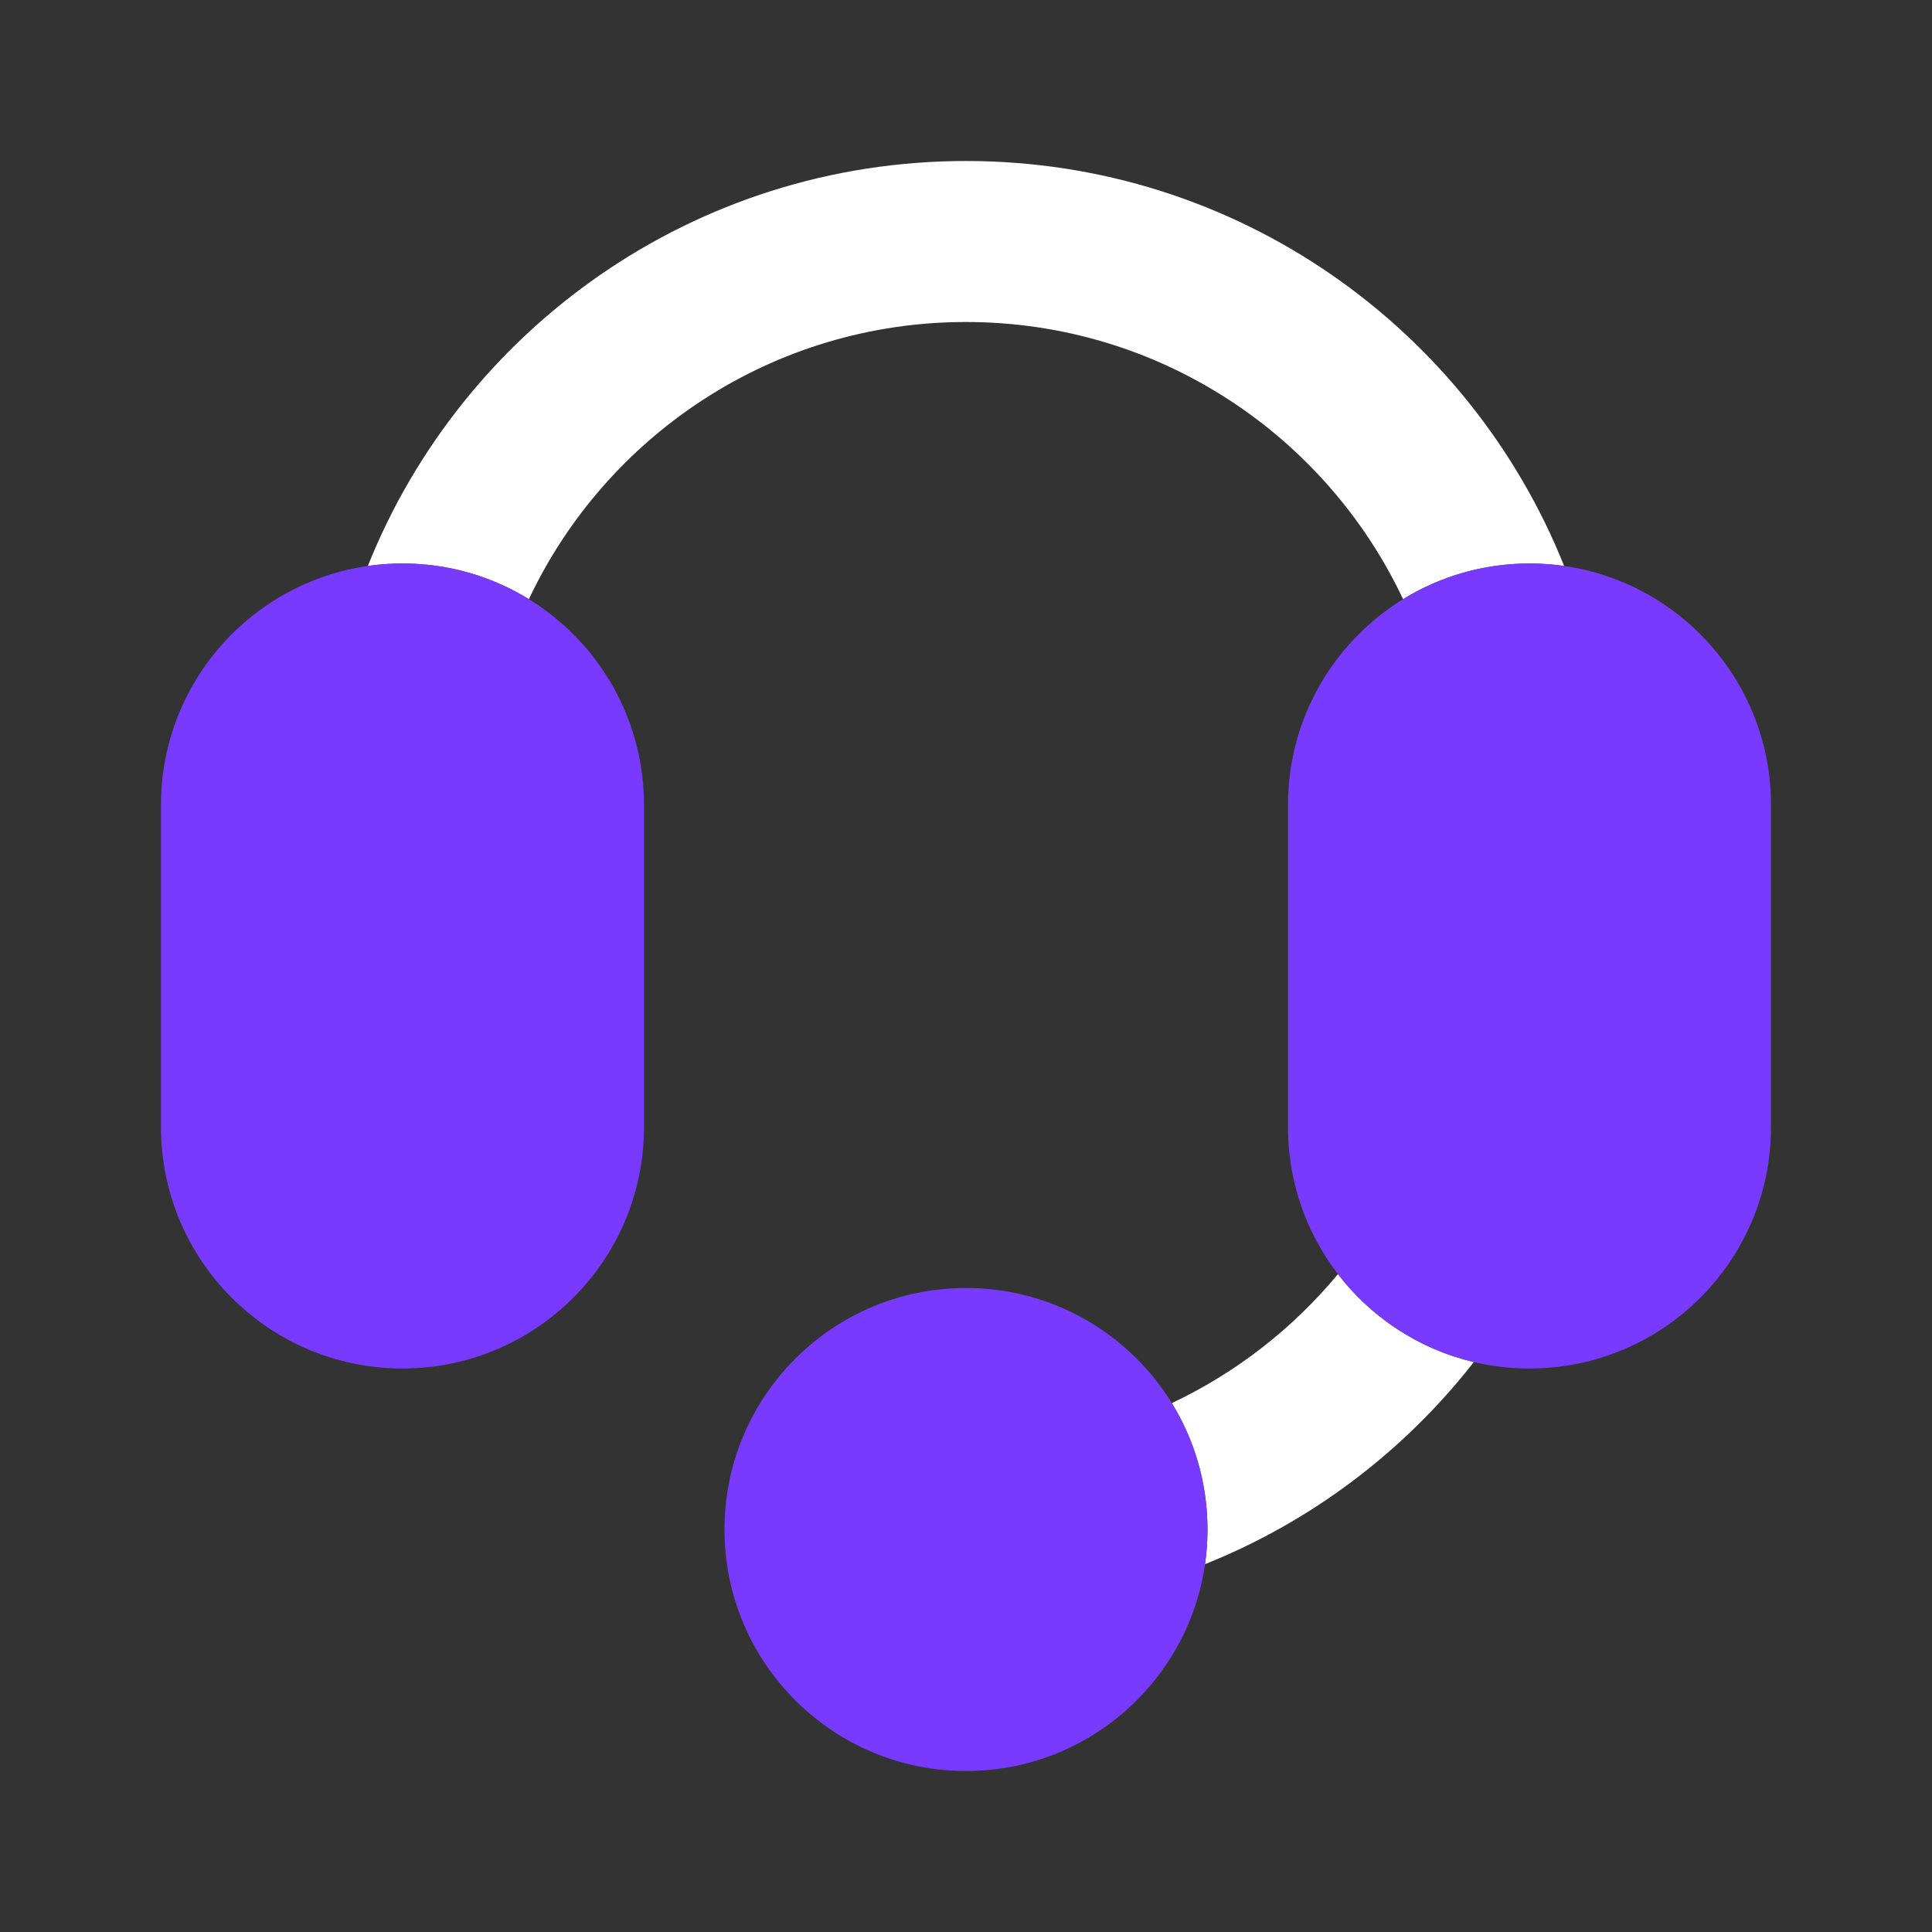
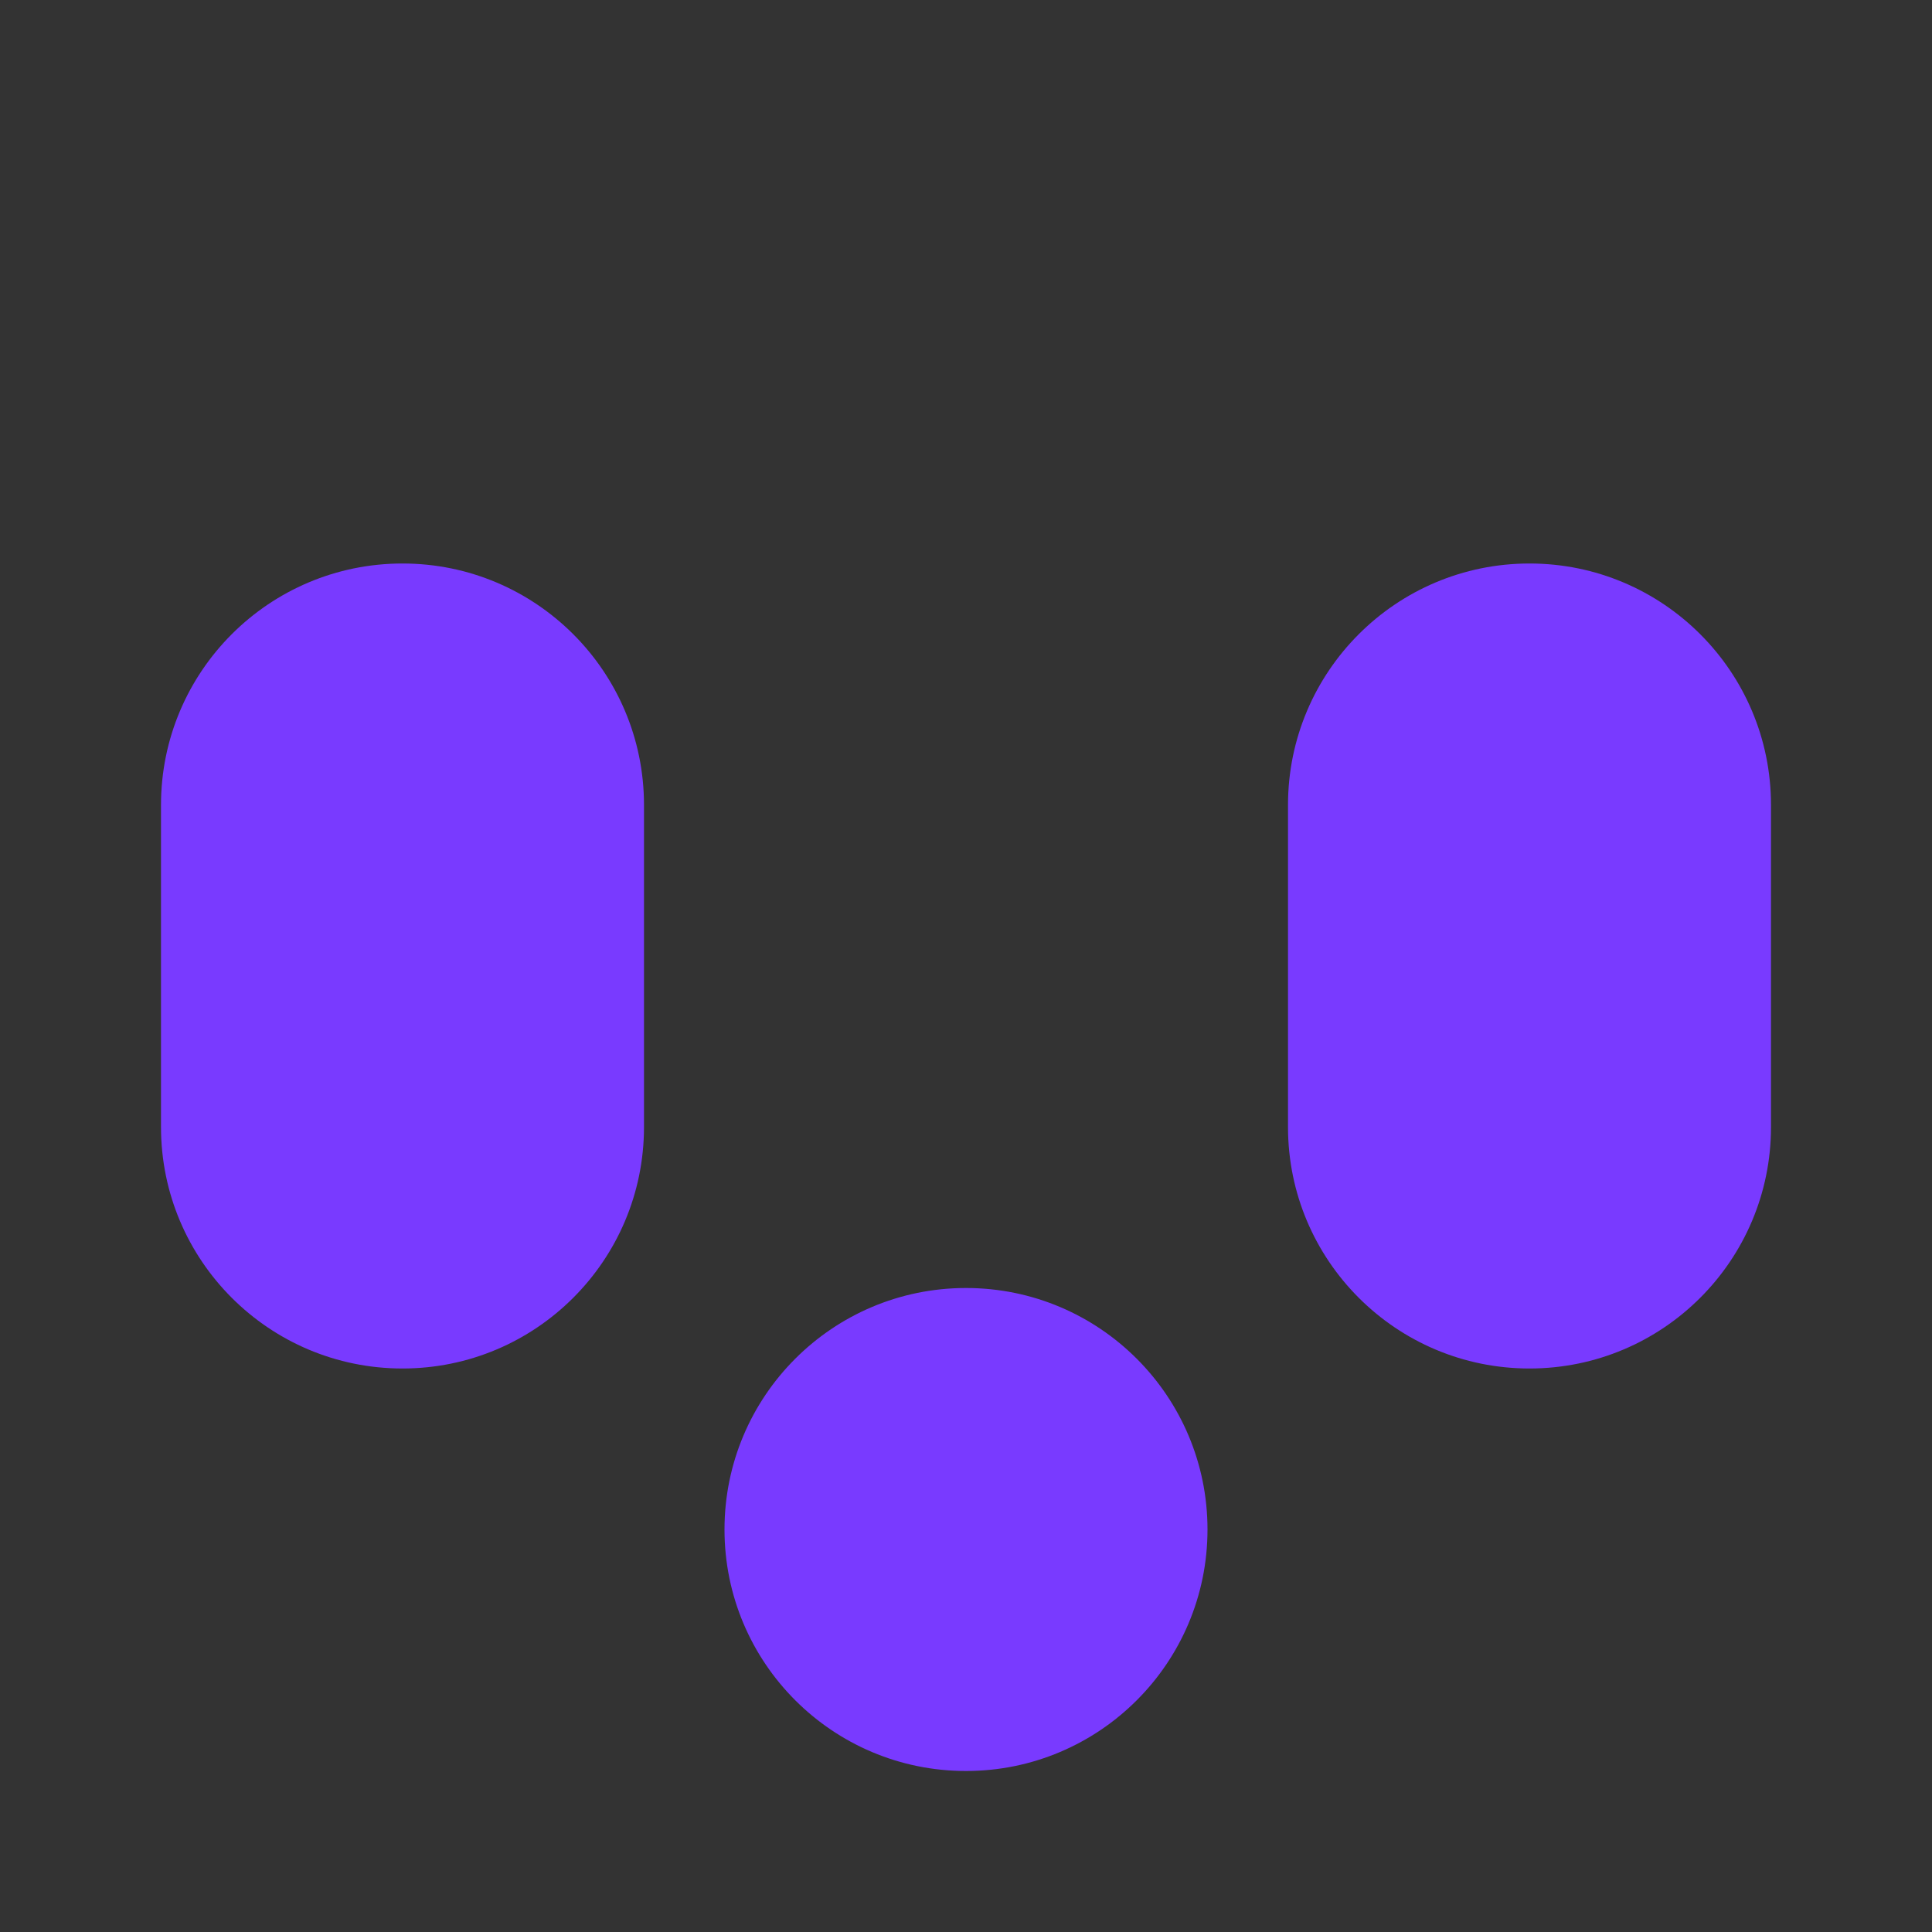
<svg xmlns="http://www.w3.org/2000/svg" width="138" height="138" viewBox="0 0 138 138" fill="none">
  <rect x="0" y="0" width="138" height="138" fill="#333333" stroke="none" />
-   <path fill-rule="evenodd" clip-rule="evenodd" d="M26.273 40.426C27.082 40.31 27.908 40.25 28.748 40.25C32.058 40.25 35.151 41.182 37.777 42.799C43.298 31.094 55.209 23 68.999 23C82.788 23 94.699 31.094 100.22 42.798C102.846 41.182 105.938 40.25 109.248 40.25C110.089 40.25 110.916 40.31 111.724 40.426C104.946 23.479 88.378 11.5 68.999 11.5C49.62 11.5 33.052 23.479 26.273 40.426ZM95.568 91.009C97.947 94.102 101.352 96.365 105.273 97.29C100.305 103.652 93.696 108.677 86.072 111.726C86.188 110.917 86.248 110.091 86.248 109.25C86.248 105.94 85.316 102.848 83.7 100.222C88.301 98.051 92.35 94.889 95.568 91.009Z" fill="white" />
  <path fill-rule="evenodd" clip-rule="evenodd" d="M11.5 57.5C11.5 47.973 19.223 40.25 28.75 40.25C38.277 40.25 46 47.973 46 57.5V80.5C46 90.027 38.277 97.75 28.75 97.75C19.223 97.75 11.5 90.027 11.5 80.5V57.5ZM92 57.5C92 47.973 99.723 40.25 109.25 40.25C118.777 40.25 126.5 47.973 126.5 57.5V80.5C126.5 90.027 118.777 97.75 109.25 97.75C99.723 97.75 92 90.027 92 80.5V57.5ZM69 92C59.473 92 51.75 99.723 51.75 109.25C51.75 118.777 59.473 126.5 69 126.5C78.527 126.5 86.25 118.777 86.25 109.25C86.25 99.723 78.527 92 69 92Z" fill="#793AFF" />
</svg>